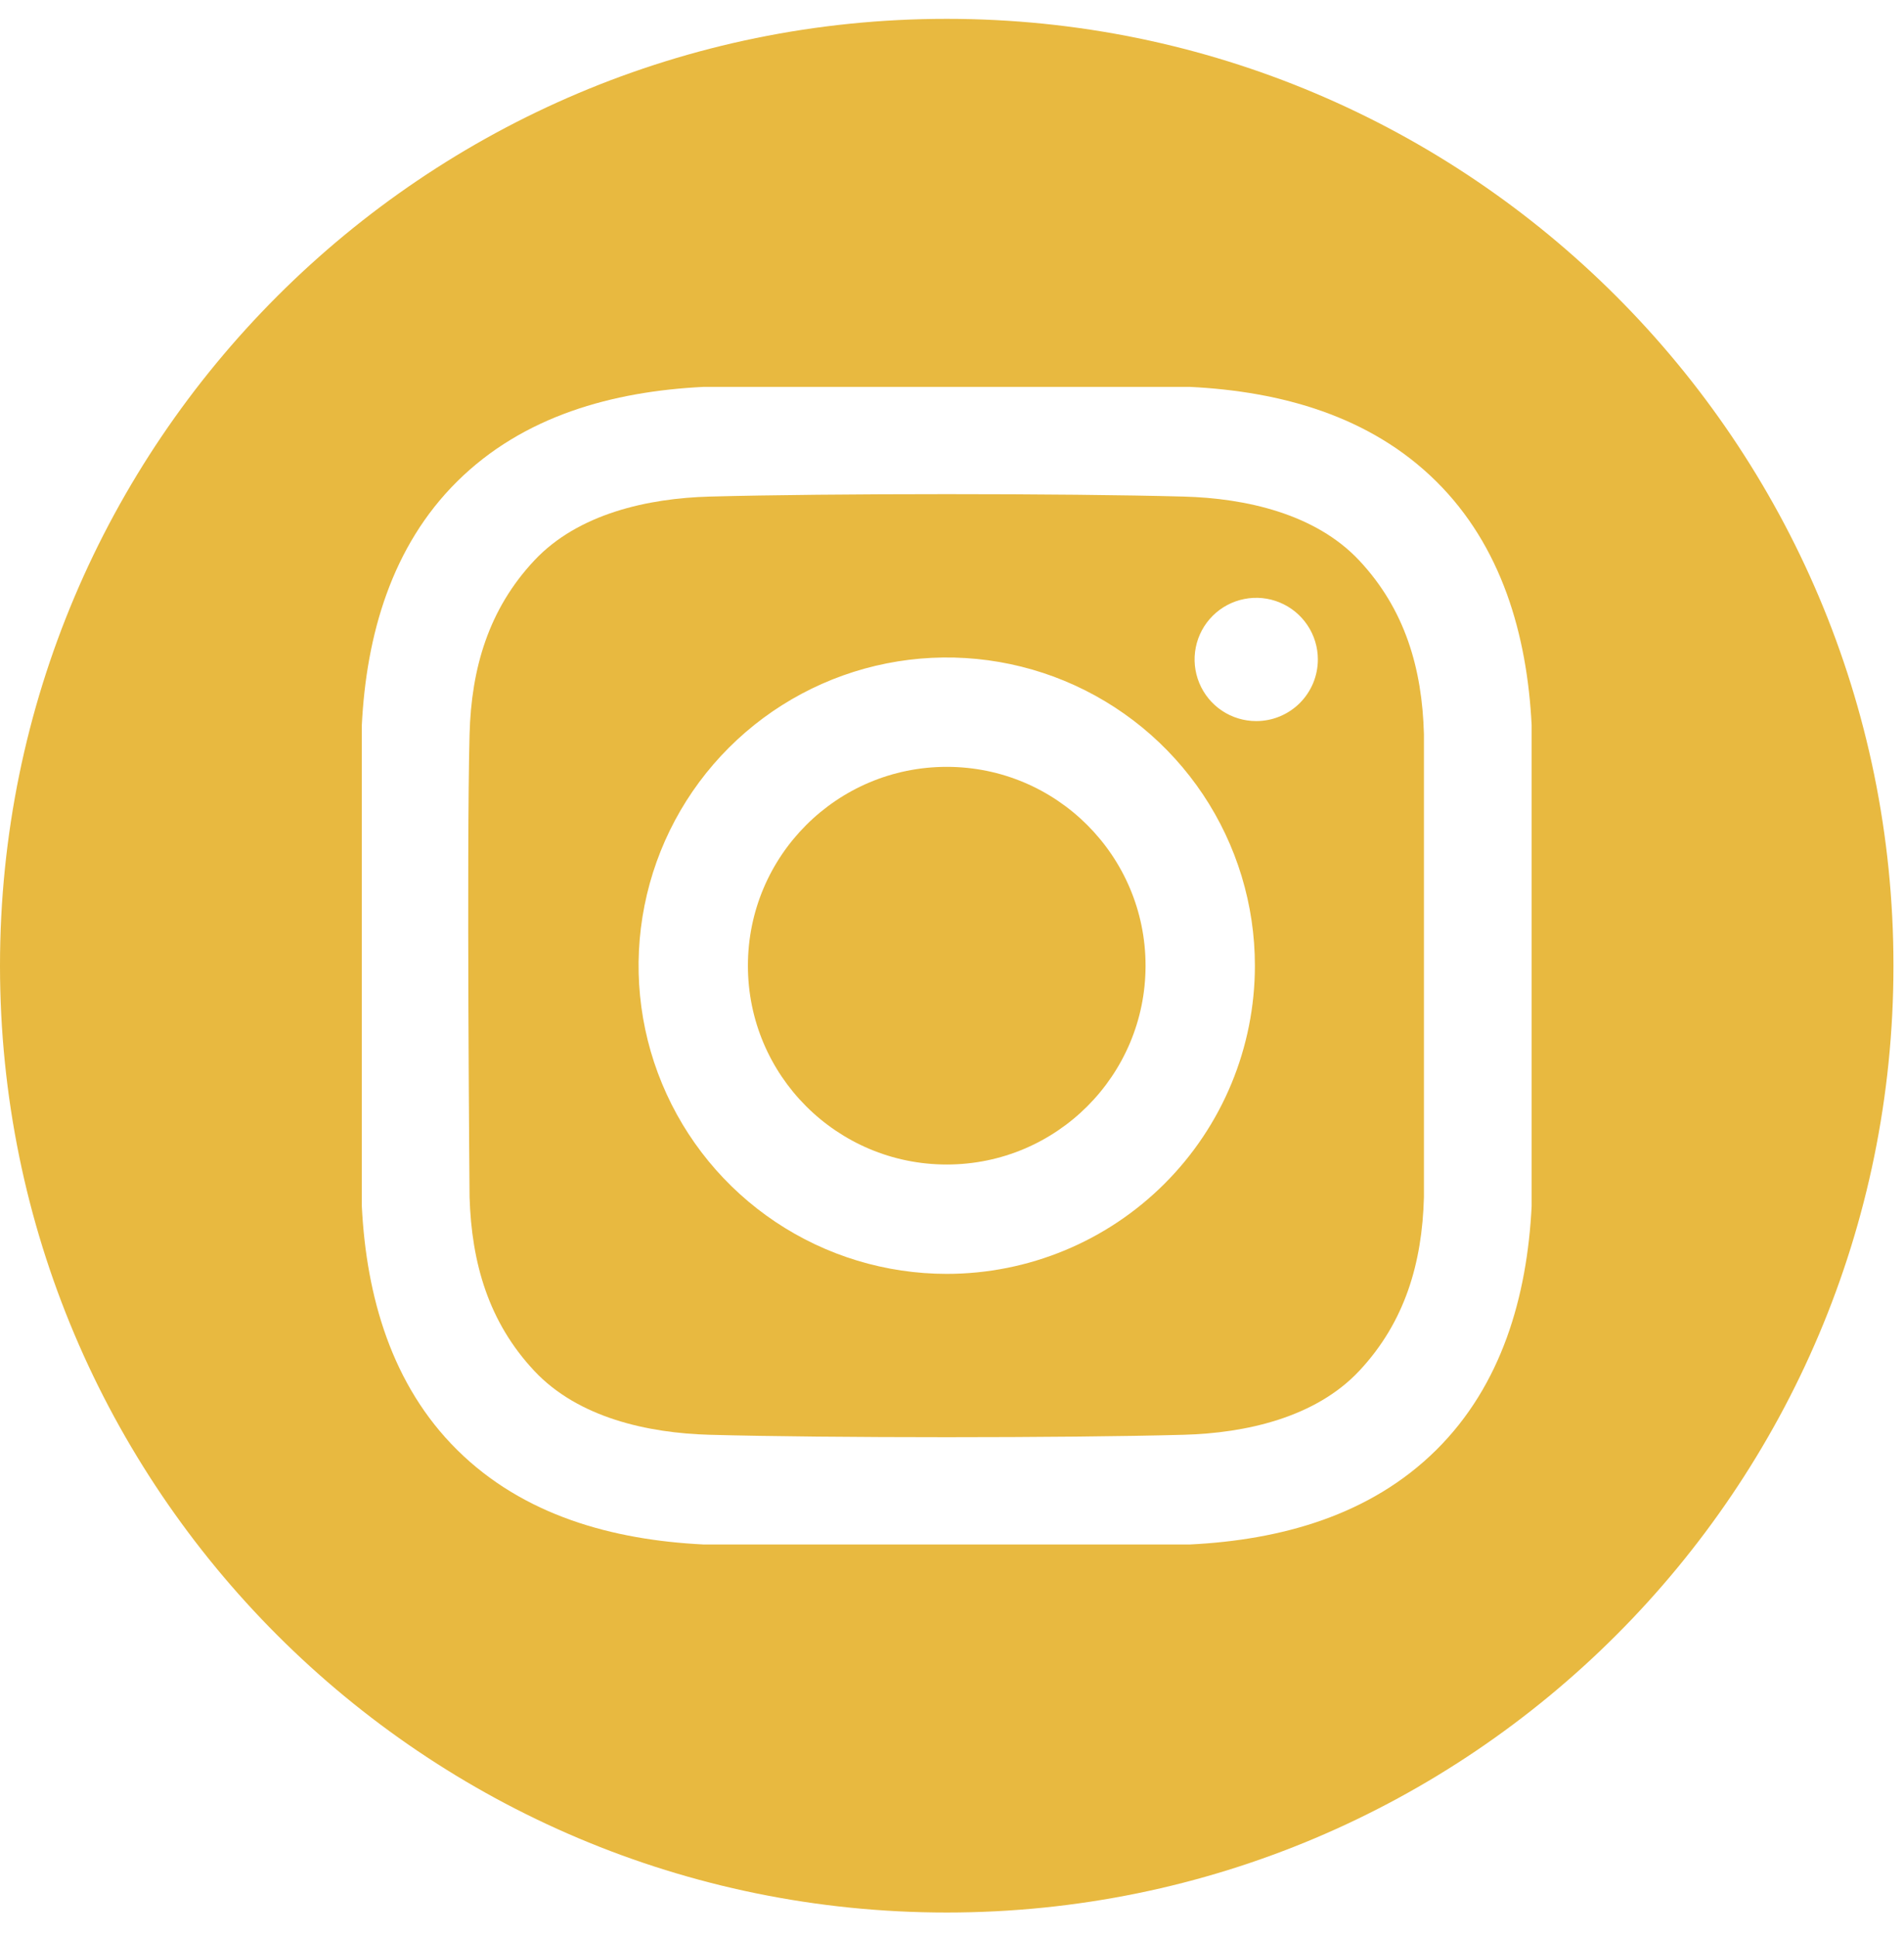
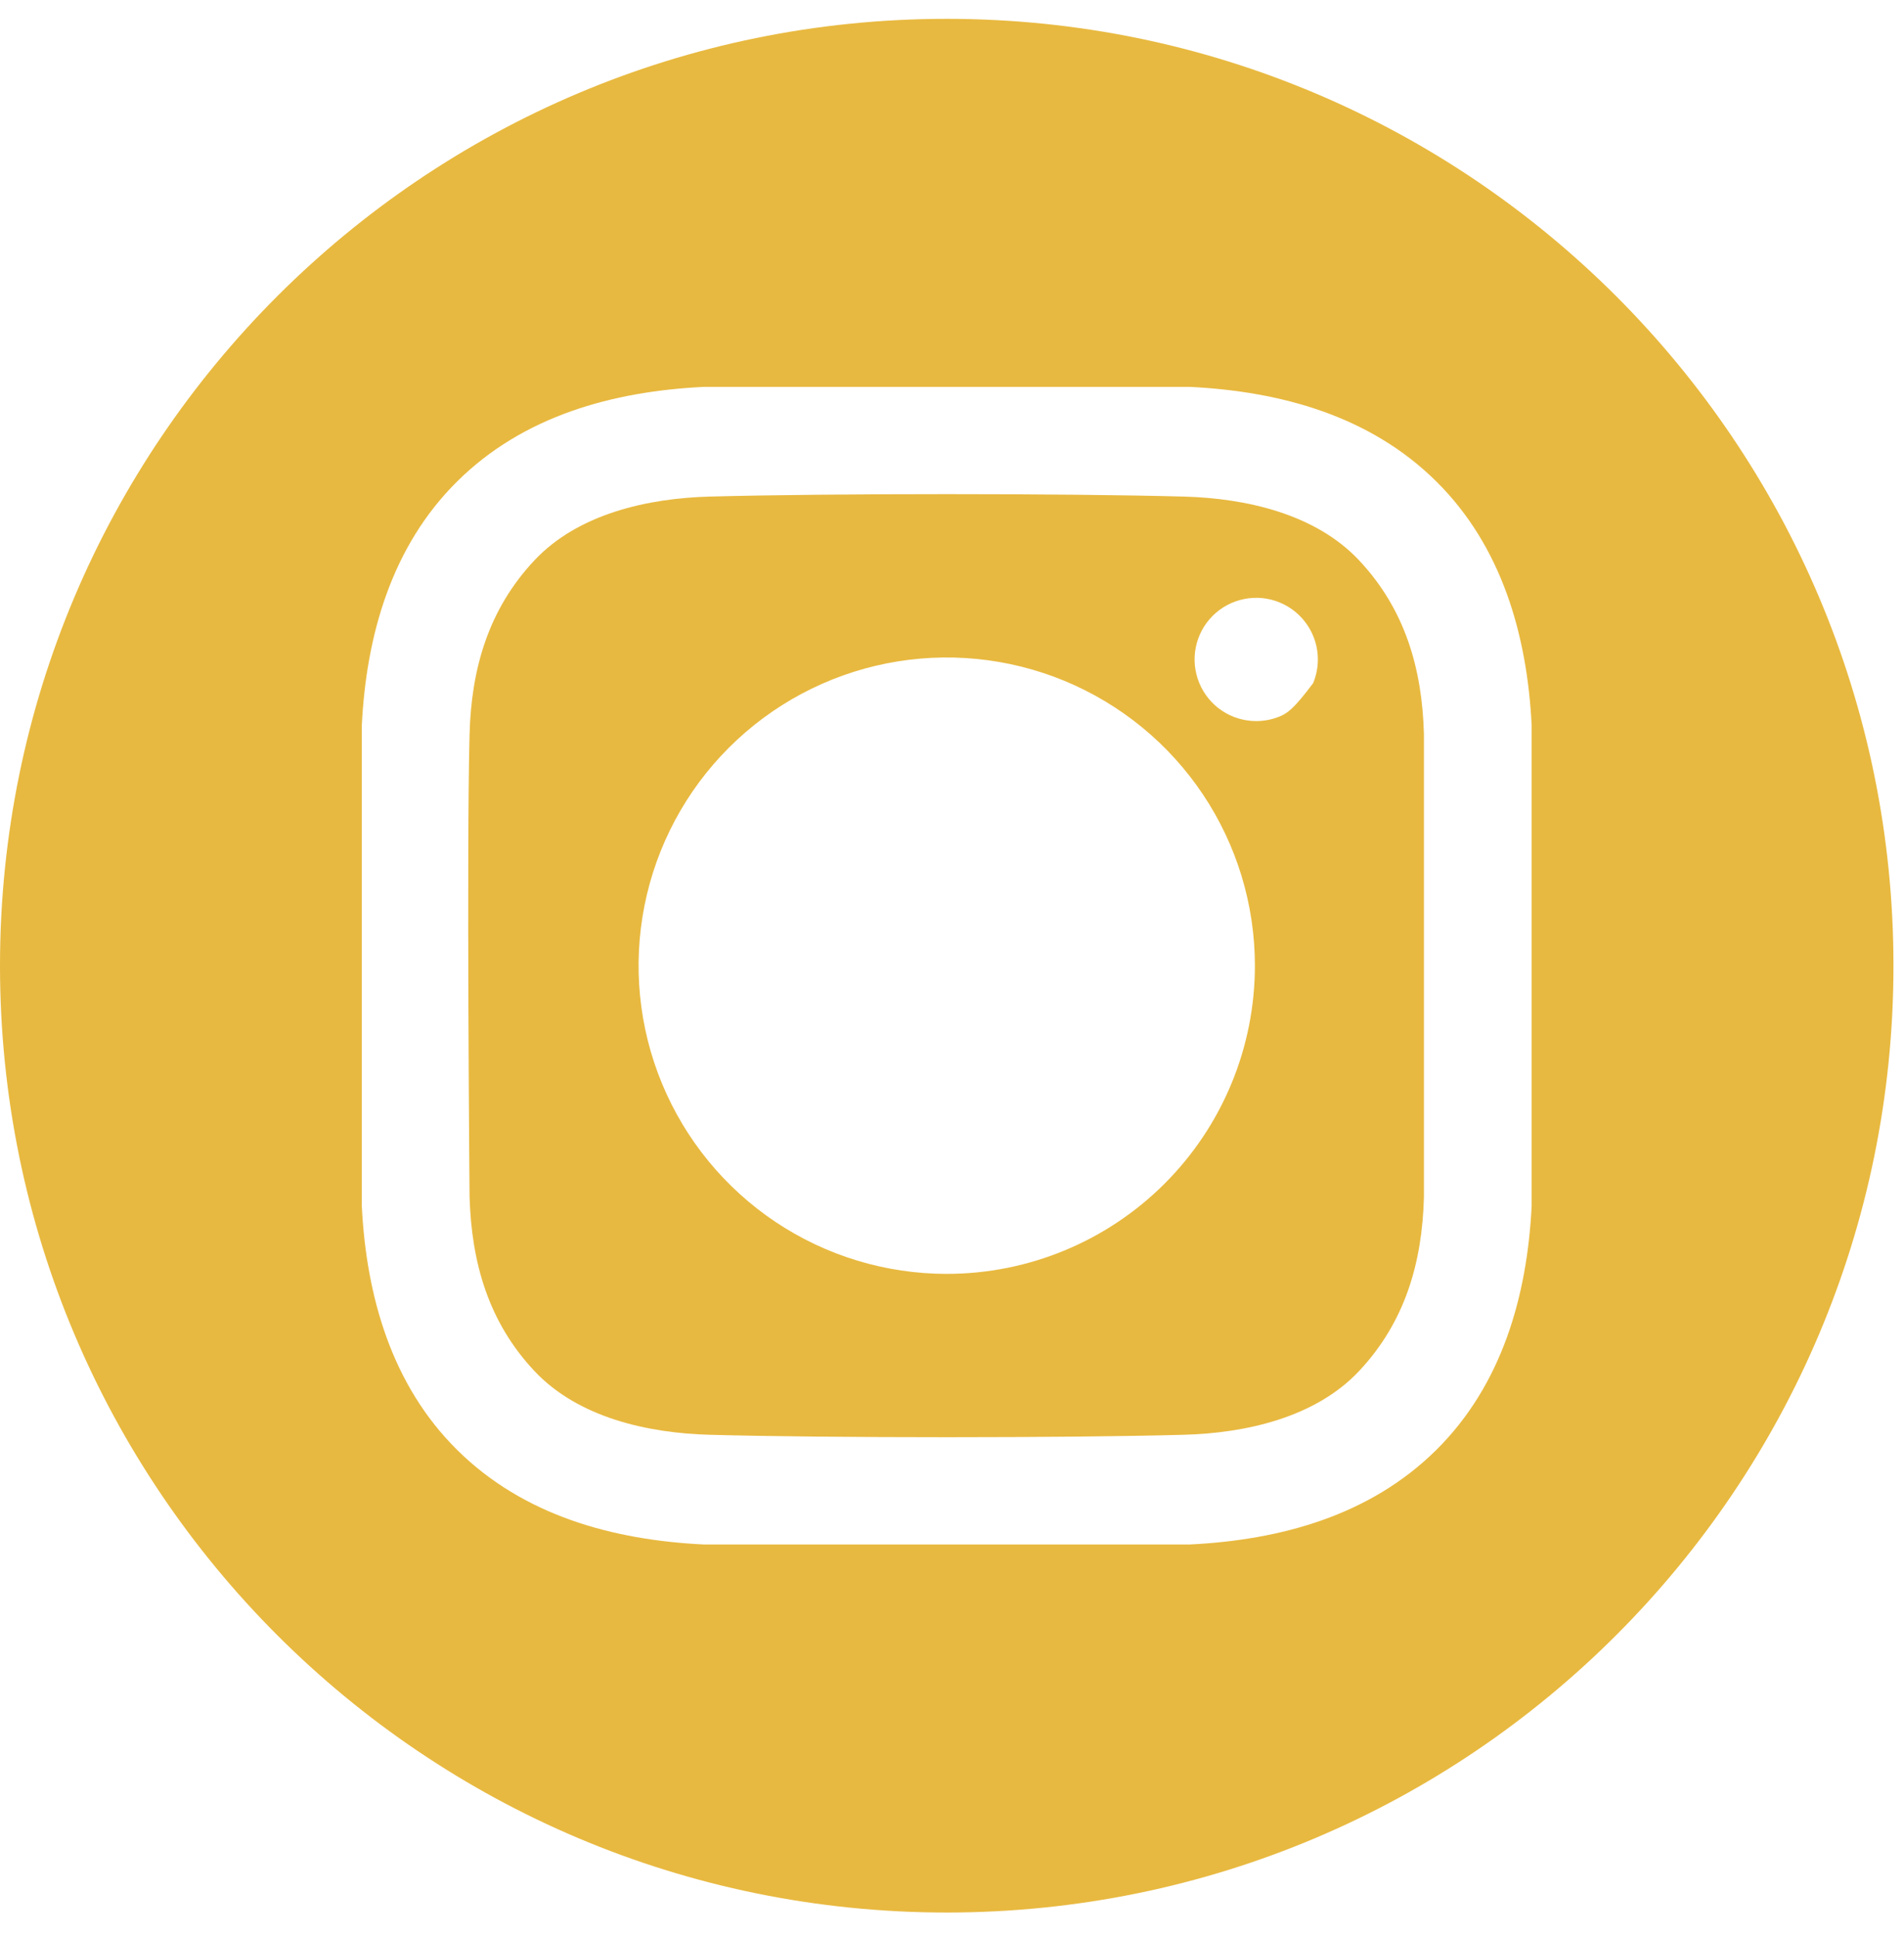
<svg xmlns="http://www.w3.org/2000/svg" width="58" height="59" viewBox="0 0 58 59" fill="none">
-   <path d="M28.84 35.469C32.184 35.469 34.896 32.758 34.896 29.413C34.896 26.068 32.184 23.357 28.84 23.357C25.495 23.357 22.783 26.068 22.783 29.413C22.783 32.758 25.495 35.469 28.84 35.469Z" fill="#E8B940" />
  <path d="M28.839 0.574C12.912 0.574 0 13.486 0 29.413C0 45.341 12.912 58.252 28.839 58.252C44.767 58.252 57.679 45.341 57.679 29.413C57.679 13.486 44.767 0.574 28.839 0.574ZM46.657 36.743C46.519 39.485 45.748 42.188 43.75 44.165C41.733 46.161 39.016 46.905 36.248 47.042H21.431C18.662 46.905 15.946 46.161 13.929 44.165C11.93 42.188 11.16 39.485 11.022 36.743V22.083C11.16 19.341 11.931 16.638 13.929 14.661C15.946 12.665 18.663 11.921 21.431 11.784H36.248C39.017 11.921 41.733 12.665 43.75 14.661C45.748 16.638 46.519 19.341 46.657 22.083L46.657 36.743Z" fill="#E8B940" />
-   <path d="M36.061 15.125C32.452 15.026 25.228 15.026 21.619 15.125C19.741 15.176 17.612 15.644 16.274 17.073C14.883 18.559 14.358 20.354 14.304 22.362C14.211 25.886 14.304 36.464 14.304 36.464C14.366 38.472 14.883 40.267 16.274 41.753C17.612 43.183 19.741 43.65 21.619 43.701C25.228 43.8 32.452 43.8 36.061 43.701C37.939 43.65 40.068 43.182 41.407 41.753C42.797 40.267 43.322 38.472 43.376 36.464V22.362C43.322 20.354 42.797 18.559 41.407 17.073C40.068 15.643 37.939 15.176 36.061 15.125ZM28.84 38.8C26.983 38.8 25.168 38.25 23.624 37.218C22.081 36.187 20.878 34.721 20.167 33.005C19.456 31.29 19.271 29.403 19.633 27.582C19.995 25.761 20.889 24.088 22.202 22.775C23.515 21.462 25.187 20.568 27.008 20.206C28.829 19.844 30.717 20.03 32.432 20.74C34.147 21.451 35.613 22.654 36.645 24.198C37.676 25.741 38.227 27.556 38.227 29.413C38.227 31.903 37.238 34.29 35.477 36.051C33.717 37.811 31.329 38.8 28.84 38.8ZM38.267 21.963C37.895 21.963 37.532 21.853 37.224 21.647C36.915 21.441 36.675 21.147 36.533 20.804C36.391 20.461 36.353 20.084 36.426 19.719C36.498 19.355 36.677 19.021 36.94 18.758C37.202 18.496 37.537 18.317 37.901 18.245C38.265 18.172 38.643 18.209 38.986 18.352C39.329 18.494 39.622 18.734 39.828 19.043C40.035 19.352 40.145 19.715 40.145 20.086C40.145 20.333 40.096 20.577 40.002 20.805C39.907 21.032 39.769 21.239 39.595 21.414C39.42 21.588 39.213 21.726 38.985 21.821C38.758 21.915 38.513 21.963 38.267 21.963Z" fill="#E8B940" />
+   <path d="M36.061 15.125C32.452 15.026 25.228 15.026 21.619 15.125C19.741 15.176 17.612 15.644 16.274 17.073C14.883 18.559 14.358 20.354 14.304 22.362C14.211 25.886 14.304 36.464 14.304 36.464C14.366 38.472 14.883 40.267 16.274 41.753C17.612 43.183 19.741 43.65 21.619 43.701C25.228 43.8 32.452 43.8 36.061 43.701C37.939 43.65 40.068 43.182 41.407 41.753C42.797 40.267 43.322 38.472 43.376 36.464V22.362C43.322 20.354 42.797 18.559 41.407 17.073C40.068 15.643 37.939 15.176 36.061 15.125ZM28.84 38.8C26.983 38.8 25.168 38.25 23.624 37.218C22.081 36.187 20.878 34.721 20.167 33.005C19.456 31.29 19.271 29.403 19.633 27.582C19.995 25.761 20.889 24.088 22.202 22.775C23.515 21.462 25.187 20.568 27.008 20.206C28.829 19.844 30.717 20.03 32.432 20.74C34.147 21.451 35.613 22.654 36.645 24.198C37.676 25.741 38.227 27.556 38.227 29.413C38.227 31.903 37.238 34.29 35.477 36.051C33.717 37.811 31.329 38.8 28.84 38.8ZM38.267 21.963C37.895 21.963 37.532 21.853 37.224 21.647C36.915 21.441 36.675 21.147 36.533 20.804C36.391 20.461 36.353 20.084 36.426 19.719C36.498 19.355 36.677 19.021 36.94 18.758C37.202 18.496 37.537 18.317 37.901 18.245C38.265 18.172 38.643 18.209 38.986 18.352C39.329 18.494 39.622 18.734 39.828 19.043C40.035 19.352 40.145 19.715 40.145 20.086C40.145 20.333 40.096 20.577 40.002 20.805C39.42 21.588 39.213 21.726 38.985 21.821C38.758 21.915 38.513 21.963 38.267 21.963Z" fill="#E8B940" />
</svg>